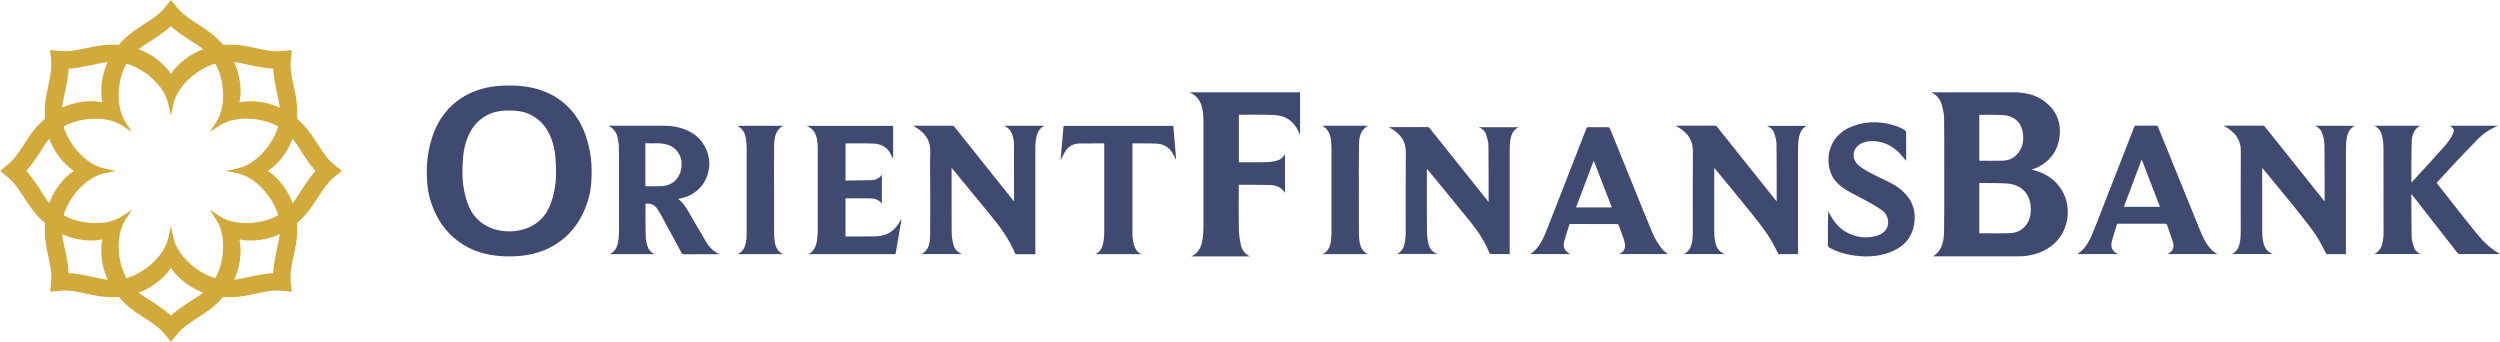
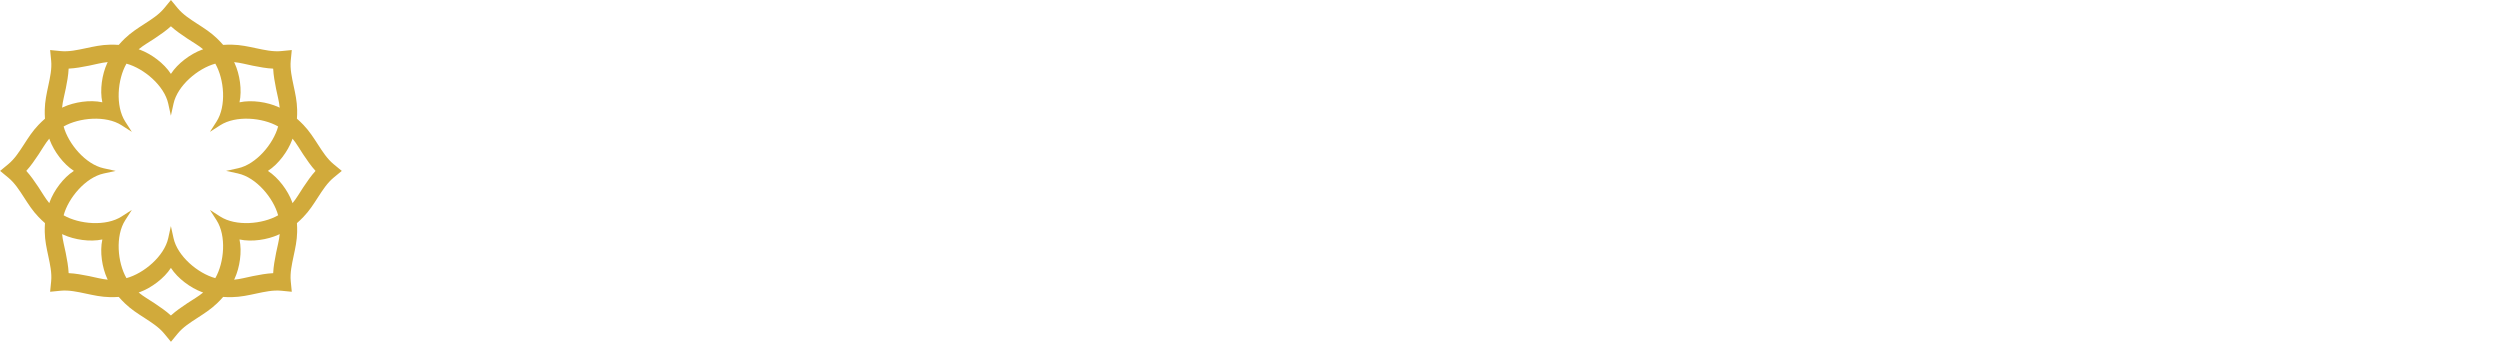
<svg xmlns="http://www.w3.org/2000/svg" id="a" data-name="Layer 1" viewBox="0 0 941.45 128.72">
  <defs>
    <style> .b { fill: #d1aa3b; } .b, .c { stroke-width: 0px; } .c { fill: #404a71; fill-rule: evenodd; } </style>
  </defs>
-   <path class="c" d="m774.5,69.03c-2.59-2.76-5.79-4.34-9.45-5.16.37-.13.75-.26,1.12-.39.4-.15.82-.28,1.2-.48,4.84-2.47,7.65-6.39,8.24-11.81.59-5.43-1.4-9.81-5.74-13.06-3.42-2.56-7.42-3.36-11.61-3.37-10.08-.01-20.15,0-30.23,0h-.77c2.12,1,3.42,2.65,4,4.79.44,1.62.8,3.32.84,4.99.11,4.66.05,9.33.05,14,0,9.43.07,18.86-.06,28.28-.05,3.66-.47,7.37-4.15,9.72h.88c10.32,0,20.65,0,30.97,0,4.51,0,8.73-1.02,12.46-3.71,7.57-5.48,8.66-16.97,2.25-23.79m-29.14-25.82h0c.74,0,1.43,0,2.13,0,2.19.02,4.39,0,6.57.08,3.97.15,6.87,2.4,7.61,6.27.65,3.41.06,6.64-2.69,9.13-1.39,1.26-3.11,1.76-4.92,1.81-2.87.07-5.74.02-8.7.02v-17.31Zm17.57,41.57h0c-1.47,1.92-3.53,2.89-5.82,2.99-3.88.18-7.77.05-11.75.05v-18.92h.53c3.36.05,6.74-.05,10.09.21,4.72.37,8.16,3.25,8.7,8.23.29,2.7-.04,5.22-1.74,7.44Zm53.43,10.88h18.66c-1.78-1.01-2.68-1.9-3.88-3.69-1.58-2.37-2.55-5.03-3.62-7.64-4.95-12.17-9.9-24.35-14.84-36.53-.13-.33-.28-.48-.67-.48-2.54.02-5.09.02-7.63,0-.38,0-.55.14-.68.47-.52,1.38-1.06,2.74-1.6,4.11-4.37,11.21-8.72,22.43-13.13,33.62-1.51,3.82-2.97,7.72-6.61,10.14h15.29c-2.07-.76-2.9-2.55-2.41-4.56.56-2.31,1.34-4.57,2.04-6.87h17.96c.33,0,.64-.06.8.4.71,2.12,1.54,4.21,2.19,6.36.68,2.24.11,3.5-1.88,4.66Zm-16.57-17.79h0c2.23-5.91,4.45-11.78,6.73-17.82,2.32,6.02,4.59,11.88,6.88,17.82h-13.61Zm52.11-14.65v1.05c0,7.75-.01,15.5.01,23.24,0,1.13.12,2.27.32,3.38.39,2.11,1.34,3.86,3.63,4.76h-15.33c2.31-1.2,2.86-3.29,3.13-5.48.14-1.12.15-2.27.15-3.4.01-9.98-.04-19.95.03-29.93.02-3.67-1.61-6.31-4.52-8.32-.57-.39-1.22-.77-1.93-1.2h.68c4.65,0,9.3,0,13.95-.01.42,0,.69.11.97.46,7.31,9.18,14.63,18.34,21.95,27.5l.47.53v-.51c-.01-7.05.02-14.09-.08-21.14-.02-1.32-.41-2.66-.82-3.94-.41-1.28-1.33-2.23-2.76-2.84h15c-1.97.98-2.7,2.74-3.04,4.67-.22,1.25-.28,2.55-.28,3.83-.02,12.95-.01,25.91-.01,38.86v.95h-7.33c-1.34-2.44-2.46-4.91-3.97-7.13-2.1-3.09-4.43-6.04-6.78-8.96-4.32-5.37-8.73-10.67-13.11-16-.06-.07-.13-.13-.35-.37Zm56.17,9.78v.62c.02,5.21,0,10.41.11,15.62.03,1.25.43,2.51.81,3.72.37,1.18,1.16,2.09,2.5,2.68h-17.32c2.61-1.34,3.07-3.78,3.35-6.28.08-.74.07-1.5.07-2.25,0-10.41.02-20.82-.02-31.24,0-1.56-.19-3.14-.51-4.66-.35-1.65-1.21-3.05-3.01-3.87h17.3c-2.46,1.36-3.07,3.73-3.16,6.16-.17,4.93-.09,9.88-.12,14.82v.46c1.04-1.13,2.1-2.28,3.07-3.35,3.35-3.69,6.75-7.34,10.04-11.09.97-1.11,1.76-2.43,2.42-3.75.79-1.59.49-2.31-1.02-3.26h18.21c-.45.18-.75.3-1.05.43-2.46,1.09-4.65,2.62-6.53,4.5-3.35,3.36-6.57,6.84-9.83,10.29-1.94,2.06-3.83,4.17-5.79,6.32,1.16,1.47,2.31,2.94,3.47,4.41,4.02,5.09,7.97,10.23,12.09,15.23,2.55,3.1,4.91,5.14,8.28,7.16h-.56c-4.82,0-9.64,0-14.46,0-.45,0-.73-.12-1.02-.49-5.56-7.14-11.13-14.26-16.7-21.38l-.63-.8Zm-641.97,18.37c-2.38-3.92-4.65-7.91-6.96-11.87-.98-1.68-2-3.31-3.63-4.46-.04-.03-.03-.12-.04-.19,6.66-1.01,10.89-5.82,11.57-11.85.58-5.11-2.17-10.61-6.9-13.23-3.17-1.76-6.59-2.43-10.17-2.43-6.76-.02-13.51,0-20.27,0h-.6c2.04.97,3.11,2.64,3.55,4.71.27,1.31.43,2.68.44,4.02.04,10.17.02,20.34.01,30.51,0,1.16-.01,2.33-.16,3.48-.29,2.27-.87,4.42-3.27,5.63h16.81c-1.53-.67-2.29-1.81-2.7-3.15-.33-1.08-.6-2.21-.62-3.33-.09-4.02-.07-8.04-.09-12.06,0-.14.03-.27.05-.4,1.85-.28,3.28.3,4.33,1.79.37.53.75,1.07,1.06,1.64,2.72,4.98,5.43,9.96,8.11,14.96.25.46.52.59,1.01.59,4.29-.02,8.57-.01,12.86-.01h.62c-2.22-.84-3.82-2.4-5-4.35Zm-17.07-21.27c-1.98.09-3.96.02-6,.02v-16.18c2.88.13,5.76-.32,8.57.6,3.08,1.01,5.19,4.09,5.08,7.41-.14,4.68-2.99,7.94-7.66,8.14Zm54.73-22.71h32.57v12.5c-.42-.85-.77-1.68-1.23-2.44-1.33-2.23-3.45-3.26-5.92-3.37-3.5-.16-7.02-.08-10.53-.09-.07,0-.13.04-.25.07v13.83s.09.08.13.08c3.24-.04,6.49-.02,9.72-.15,1.49-.06,2.88-.61,3.84-2.07v10.95c-1.12-1.57-2.72-1.98-4.42-2.01-3.07-.06-6.14-.02-9.27-.02v14.3s.1.08.17.08c3.78-.02,7.55,0,11.33-.07,4.16-.08,7.11-2.13,9.07-5.74.12-.23.27-.44.52-.62-.75,4.34-1.49,8.67-2.25,13.07h-32.75c2.47-1.34,3.04-3.71,3.31-6.2.15-1.37.15-2.75.15-4.13.01-9.85.02-19.71,0-29.56,0-1.2-.1-2.42-.35-3.6-.45-2.14-1.5-3.9-3.84-4.8Zm-26.1-.02h17.24c-2.87,1.63-3.32,4.36-3.37,7.14-.1,5.98-.04,11.96-.04,17.94,0,5.16-.02,10.31.01,15.47,0,1.08.11,2.18.28,3.24.3,1.9,1.08,3.54,3.06,4.53h-17.04c2.28-1.06,2.92-3.04,3.22-5.2.13-.98.15-1.98.15-2.97.01-10.68.01-21.36,0-32.03,0-1.11-.11-2.22-.28-3.32-.32-2-1.14-3.72-3.23-4.8Zm112.22,48.36c-2.47,0-4.82,0-7.16-.01-.16,0-.42-.14-.47-.29-2.28-5.61-5.88-10.35-9.7-14.96-4.62-5.57-9.18-11.18-13.77-16.77-.08-.1-.18-.2-.42-.48v.97c0,7.8-.03,15.59.03,23.39.01,1.5.27,3.03.64,4.49.41,1.66,1.47,2.91,3.3,3.6h-15.23c2.79-1.61,3.12-4.36,3.16-7.1.1-6.15.04-12.3.04-18.45,0-4.24-.12-8.48.03-12.71.17-4.49-1.97-7.46-5.67-9.58-.18-.15-.37-.27-.63-.5h.62c4.6,0,9.2,0,13.8,0,.45,0,.73.11,1.03.48,7.31,9.18,14.63,18.34,21.95,27.5l.44.51v-.63c0-7-.01-13.99-.04-20.99,0-1.46-.3-2.88-.93-4.21-.54-1.15-1.36-2.03-2.7-2.62h15.02c-2.48,1.34-2.96,3.67-3.24,6.08-.1.86-.09,1.74-.09,2.61,0,12.88,0,25.76,0,38.64v1.01Zm9.5-35.46c.39-4.38.76-8.62,1.14-12.88h41.33c.35,4.25.7,8.48,1.07,12.87-.5-.95-.9-1.79-1.37-2.59-1.32-2.27-3.39-3.46-5.94-3.59-3.07-.16-6.1-.04-9.16-.1v.92c0,10.75,0,21.5,0,32.25,0,2.06.1,4.11.94,6.04.52,1.18,1.13,1.85,2.36,2.49h-17.12c2.49-1.33,2.84-3.76,3.12-6.19.1-.86.08-1.74.08-2.61,0-10.63,0-21.26,0-31.89v-1.01l-9.43.05c-2.37.04-4.15,1.16-5.36,3.16-.57.94-1.05,1.94-1.66,3.08Zm84.53,12.37c-1.31-2.13-3.26-2.86-5.37-2.95-3.9-.16-7.8-.09-11.7-.11h-.35v.99c0,5.23-.07,10.47.03,15.7.04,1.99.33,4,.76,5.95.41,1.85,1.43,3.4,3.46,4.32h-22.12c2.99-1.34,3.84-3.91,4.28-6.69.22-1.43.28-2.9.28-4.35.02-13.32.02-26.63,0-39.95,0-1.23-.07-2.48-.24-3.7-.45-3.12-1.73-5.71-5.04-7.1h41.67v16.03c-.29-.62-.48-1.04-.68-1.46-1.75-3.79-4.81-5.81-8.88-6.01-4.39-.22-8.79-.1-13.19-.12h-.29v17.9h.74c3.13,0,6.26.04,9.38-.01,1.11-.02,2.22-.17,3.31-.36,1.63-.3,2.99-1.08,3.94-2.69v14.61Zm13.97-25.29h17.25c-2.87,1.62-3.32,4.35-3.37,7.14-.1,5.86-.04,11.72-.04,17.58,0,5.28-.02,10.56.01,15.83,0,1.11.1,2.23.29,3.32.31,1.87,1.1,3.49,3.05,4.46h-17.03c2.3-1.07,2.94-3.08,3.21-5.27.13-1.08.15-2.17.15-3.26,0-10.56.01-21.11,0-31.67,0-1.11-.11-2.22-.28-3.32-.32-2-1.14-3.72-3.24-4.81Zm39.45,16.28v.73c0,7.72-.03,15.45.03,23.17.01,1.53.28,3.08.66,4.56.4,1.61,1.42,2.83,3.21,3.52h-15.1c2.1-1.02,2.72-2.9,3.02-4.93.17-1.17.21-2.36.21-3.54.02-9.95-.06-19.9.04-29.85.04-3.69-1.6-6.26-4.49-8.25-.56-.38-1.2-.76-1.88-1.18h.73c4.55,0,9.1,0,13.66-.01.45,0,.74.12,1.03.49,5.48,6.89,10.98,13.76,16.48,20.64,1.78,2.23,3.56,4.46,5.33,6.7l.31.42v-.75c0-6.88.03-13.75-.06-20.63-.02-1.39-.45-2.8-.89-4.14-.4-1.22-1.32-2.1-2.72-2.68h14.91c-2.07,1.06-2.75,2.9-3.07,4.91-.18,1.14-.22,2.31-.22,3.47-.01,12.78,0,25.57,0,38.35v1.04h-1.25c-1.89,0-3.78.01-5.67-.02-.24,0-.63-.18-.71-.38-1.69-4.18-4.09-7.94-6.91-11.43-5.43-6.71-10.93-13.37-16.41-20.05-.03-.03-.08-.05-.25-.17Zm72.36,32.04h18.36c-.81-.74-1.87-1.44-2.55-2.41-1.17-1.67-2.3-3.42-3.1-5.29-2.53-5.94-4.9-11.96-7.34-17.94-2.91-7.17-5.83-14.34-8.73-21.51-.19-.47-.42-.65-.94-.64-2.37.03-4.75.03-7.12,0-.49,0-.78.1-.94.62-.28.87-.66,1.71-.99,2.56-4.52,11.59-9.01,23.19-13.57,34.76-1.46,3.71-2.92,7.47-6.49,9.84h15.07c-1.97-1.04-2.84-2.48-2.37-4.41.57-2.33,1.38-4.6,2.08-6.9,6.08,0,12.03,0,17.98.02.18,0,.45.25.52.43.67,1.76,1.34,3.52,1.93,5.3.26.79.47,1.64.47,2.47,0,1.43-.74,2.49-2.28,3.08Zm-16.18-17.59h0c2.22-5.87,4.41-11.67,6.66-17.61,2.3,5.94,4.54,11.75,6.8,17.61h-13.46Zm56,17.58h-15.33c2.31-1.2,2.86-3.29,3.14-5.48.14-1.12.15-2.27.15-3.4.01-9.98-.04-19.95.03-29.93.02-3.67-1.61-6.31-4.52-8.32-.57-.39-1.23-.77-1.94-1.21h.69c4.65,0,9.3,0,13.95,0,.42,0,.69.11.97.46,7.31,9.18,14.63,18.34,21.95,27.5l.46.56v-.54c0-7.05.03-14.09-.07-21.14-.02-1.32-.41-2.67-.82-3.94-.41-1.28-1.33-2.23-2.76-2.84h15c-1.97.98-2.7,2.73-3.03,4.67-.22,1.26-.28,2.55-.29,3.83-.02,12.95-.01,25.91-.01,38.86v.95h-7.33c-1.34-2.44-2.46-4.91-3.97-7.13-2.1-3.09-4.43-6.04-6.78-8.96-4.32-5.37-8.73-10.67-13.11-16-.06-.07-.13-.13-.29-.31-.02.33-.05.56-.05.78,0,7.84-.02,15.69,0,23.53,0,1.1.12,2.22.32,3.31.39,2.11,1.35,3.86,3.63,4.76Zm68.31-35.11c-1-1.14-1.92-2.36-3.01-3.39-2.23-2.1-4.86-3.49-7.93-3.9-1.81-.24-3.61-.2-5.36.48-3.88,1.51-4.72,5.88-1.54,8.58,1.29,1.1,2.8,1.97,4.31,2.77,2.54,1.34,5.18,2.48,7.73,3.8,2.09,1.08,4.01,2.45,5.61,4.2,2.97,3.25,3.88,7.12,3.18,11.38-.92,5.56-4.46,8.88-9.57,10.7-4.53,1.61-9.18,1.68-13.88.91-3.02-.5-5.92-1.37-8.58-2.92-.2-.12-.43-.41-.43-.63-.03-4.33-.02-8.67.11-13.06.15.3.3.59.46.89,1.73,3.28,3.99,6.08,7.46,7.63,3.5,1.57,7.12,1.88,10.8.63,2.69-.91,4.08-2.91,3.82-5.53-.18-1.8-1.19-3.2-2.62-4.17-1.81-1.23-3.73-2.3-5.65-3.36-2.51-1.39-5.13-2.6-7.57-4.1-2.86-1.76-5.2-4.08-6.1-7.46-1.68-6.34.84-13.21,7.85-16.19,4.89-2.08,9.94-2.24,15.06-.97,1.9.47,3.74,1.13,5.4,2.21.22.14.44.47.44.71.03,3.61.02,7.21.02,10.79Zm-511.74,18.95h0c-3.01,5.14-8.49,7.61-14.31,7.61s-11.3-2.46-14.31-7.61c-2.29-3.91-3.4-10.33-3.32-14.43.08-4.1.14-7.31,1.17-10.98,1.47-5.24,4.43-9.37,9.71-11.45,2.15-.85,4.46-1.03,6.75-1.03s4.61.18,6.75,1.03c5.28,2.08,8.24,6.21,9.71,11.45,1.03,3.66,1.09,6.88,1.17,10.98.08,4.1-1.04,10.52-3.32,14.43Zm10.84-35.71c-2.97-4.21-6.88-7.31-11.63-9.24-4.42-1.8-8.94-2.36-13.52-2.36s-9.1.55-13.52,2.36c-4.75,1.94-8.66,5.04-11.63,9.24-4.38,6.21-5.93,14.48-5.9,20.6.03,6.11.61,9.45,2.4,13.98,2.33,5.87,6.1,10.57,11.52,13.88,5.18,3.16,11.09,4.3,17.12,4.3s11.94-1.13,17.12-4.3c5.43-3.32,9.2-8.02,11.52-13.88,1.8-4.53,2.37-7.87,2.4-13.98.03-6.11-1.52-14.38-5.9-20.6Z" />
  <path class="b" d="m125.63,61.82c-2.42-1.99-4.17-4.74-5.85-7.34-1.74-2.68-3.3-5.13-5.53-7.46-.8-.83-1.6-1.6-2.43-2.32.08-1.1.1-2.21.08-3.36-.06-3.22-.69-6.06-1.36-9.18-.64-3.03-1.35-6.21-1.05-9.33l.39-3.98-3.97.39c-3.12.3-6.3-.41-9.33-1.05-3.12-.66-5.96-1.3-9.18-1.36-1.15-.02-2.26,0-3.36.08-.73-.84-1.5-1.64-2.32-2.44-2.32-2.24-4.78-3.8-7.46-5.53-2.6-1.69-5.35-3.44-7.34-5.85l-2.54-3.08-2.54,3.08c-1.99,2.42-4.74,4.17-7.34,5.85-2.68,1.74-5.13,3.29-7.46,5.53-.83.8-1.6,1.6-2.32,2.44-1.1-.08-2.21-.1-3.36-.08-3.22.06-6.06.7-9.18,1.36-3.03.64-6.21,1.35-9.33,1.05l-3.97-.39.39,3.98c.3,3.12-.4,6.3-1.05,9.33-.66,3.12-1.3,5.96-1.36,9.18-.02,1.15,0,2.26.08,3.36-.84.73-1.64,1.5-2.43,2.32-2.24,2.32-3.8,4.78-5.53,7.46-1.69,2.6-3.44,5.35-5.85,7.34l-3.08,2.54,3.08,2.54c2.42,1.99,4.17,4.74,5.85,7.34,1.74,2.68,3.29,5.14,5.53,7.46.8.83,1.6,1.6,2.43,2.32-.08,1.1-.1,2.21-.08,3.36.06,3.22.69,6.06,1.36,9.18.64,3.03,1.35,6.21,1.05,9.33l-.39,3.98,3.97-.39c3.12-.3,6.3.41,9.33,1.05,3.12.66,5.96,1.3,9.18,1.36,1.15.02,2.26,0,3.36-.08.73.84,1.5,1.64,2.32,2.43,2.32,2.24,4.78,3.8,7.46,5.53,2.6,1.69,5.35,3.44,7.34,5.85l2.54,3.08,2.54-3.08c1.99-2.42,4.74-4.17,7.34-5.85,2.68-1.74,5.13-3.3,7.46-5.53.83-.8,1.6-1.6,2.32-2.43,1.1.08,2.22.1,3.36.08,3.22-.06,6.06-.69,9.18-1.36,3.03-.64,6.21-1.35,9.33-1.05l3.97.39-.39-3.98c-.3-3.12.41-6.3,1.05-9.33.66-3.12,1.3-5.96,1.36-9.18.02-1.15,0-2.26-.08-3.36.84-.73,1.64-1.5,2.43-2.32,2.24-2.32,3.8-4.78,5.53-7.46,1.69-2.6,3.44-5.35,5.85-7.34l3.08-2.54-3.08-2.54Zm-35.97,3.52c6.8,1.48,13.3,9.18,15.08,15.74-5.9,3.38-15.94,4.23-21.8.47l-3.89-2.5,2.5,3.89c3.76,5.86,2.92,15.9-.47,21.8-6.57-1.78-14.26-8.28-15.74-15.08l-.99-4.52-.99,4.52c-1.48,6.8-9.18,13.3-15.74,15.08-3.39-5.9-4.23-15.94-.47-21.8l2.5-3.89-3.89,2.5c-5.86,3.76-15.9,2.92-21.8-.47,1.78-6.57,8.28-14.26,15.08-15.74l4.52-.98-4.52-.99c-6.8-1.48-13.3-9.18-15.08-15.74,5.9-3.38,15.94-4.23,21.8-.47l3.89,2.5-2.5-3.89c-3.76-5.86-2.92-15.9.47-21.8,6.57,1.78,14.26,8.28,15.74,15.08l.99,4.52.99-4.52c1.48-6.8,9.18-13.3,15.74-15.08,3.38,5.9,4.23,15.94.47,21.8l-2.5,3.89,3.89-2.5c5.86-3.76,15.9-2.92,21.8.46-1.78,6.57-8.28,14.26-15.08,15.74l-4.52.99,4.52.98Zm13.21-39.49c.12,2.58.6,5.09,1.1,7.63.49,2.5,1.13,4.64,1.36,7.08-.17-.08-.33-.16-.5-.24-4.1-1.87-9.98-2.79-14.64-1.79,1.01-4.66.08-10.54-1.79-14.64-.08-.17-.16-.34-.24-.5,2.44.23,4.58.87,7.08,1.36,2.53.5,5.05.98,7.63,1.1Zm-44.68-11.34c2.14-1.44,4.27-2.88,6.17-4.61,1.91,1.74,4.03,3.17,6.17,4.61,2.12,1.42,4.09,2.48,5.98,4.05-.18.06-.35.12-.53.18-4.22,1.58-9.03,5.08-11.62,9.09-2.58-4.01-7.4-7.51-11.62-9.09-.18-.07-.35-.12-.53-.18,1.89-1.57,3.86-2.63,5.98-4.05Zm-33.44,18.96c.5-2.53.98-5.05,1.1-7.63,2.58-.12,5.09-.6,7.63-1.1,2.5-.49,4.64-1.13,7.08-1.36-.08.17-.16.33-.24.5-1.87,4.1-2.79,9.98-1.79,14.64-4.66-1.01-10.54-.08-14.65,1.79-.17.08-.34.16-.5.24.23-2.44.87-4.58,1.36-7.08Zm-14.85,30.88c1.74-1.91,3.17-4.03,4.61-6.17,1.42-2.12,2.48-4.09,4.05-5.98.06.18.12.35.18.53,1.58,4.22,5.08,9.03,9.09,11.62-4.01,2.58-7.51,7.4-9.09,11.62-.07.18-.12.35-.18.53-1.57-1.89-2.63-3.86-4.05-5.98-1.44-2.14-2.88-4.27-4.61-6.17Zm15.95,38.51c-.12-2.58-.6-5.09-1.1-7.63-.49-2.5-1.13-4.64-1.36-7.08.17.08.33.16.5.24,4.1,1.87,9.98,2.79,14.65,1.79-1.01,4.66-.08,10.54,1.79,14.64.08.17.16.34.24.5-2.44-.23-4.58-.87-7.08-1.36-2.53-.5-5.05-.98-7.63-1.1Zm44.68,11.34c-2.14,1.44-4.27,2.88-6.17,4.61-1.91-1.74-4.03-3.17-6.17-4.61-2.12-1.42-4.09-2.48-5.98-4.05.18-.06.35-.12.53-.18,4.22-1.58,9.04-5.08,11.62-9.09,2.58,4.01,7.4,7.51,11.62,9.09.18.07.35.12.53.18-1.89,1.57-3.86,2.63-5.98,4.05Zm33.44-18.96c-.5,2.53-.98,5.05-1.1,7.63-2.58.12-5.09.6-7.63,1.1-2.5.49-4.64,1.13-7.08,1.36.08-.17.16-.33.24-.5,1.87-4.1,2.79-9.98,1.79-14.65,4.66,1.01,10.54.08,14.64-1.79.17-.08.34-.16.5-.24-.23,2.44-.87,4.58-1.36,7.08Zm10.24-24.71c-1.42,2.12-2.48,4.09-4.05,5.98-.06-.18-.12-.35-.18-.53-1.58-4.22-5.09-9.03-9.09-11.62,4.01-2.58,7.51-7.4,9.09-11.62.07-.18.12-.35.18-.53,1.57,1.89,2.63,3.86,4.05,5.98,1.44,2.14,2.88,4.27,4.61,6.17-1.74,1.91-3.17,4.03-4.61,6.17Z" />
</svg>